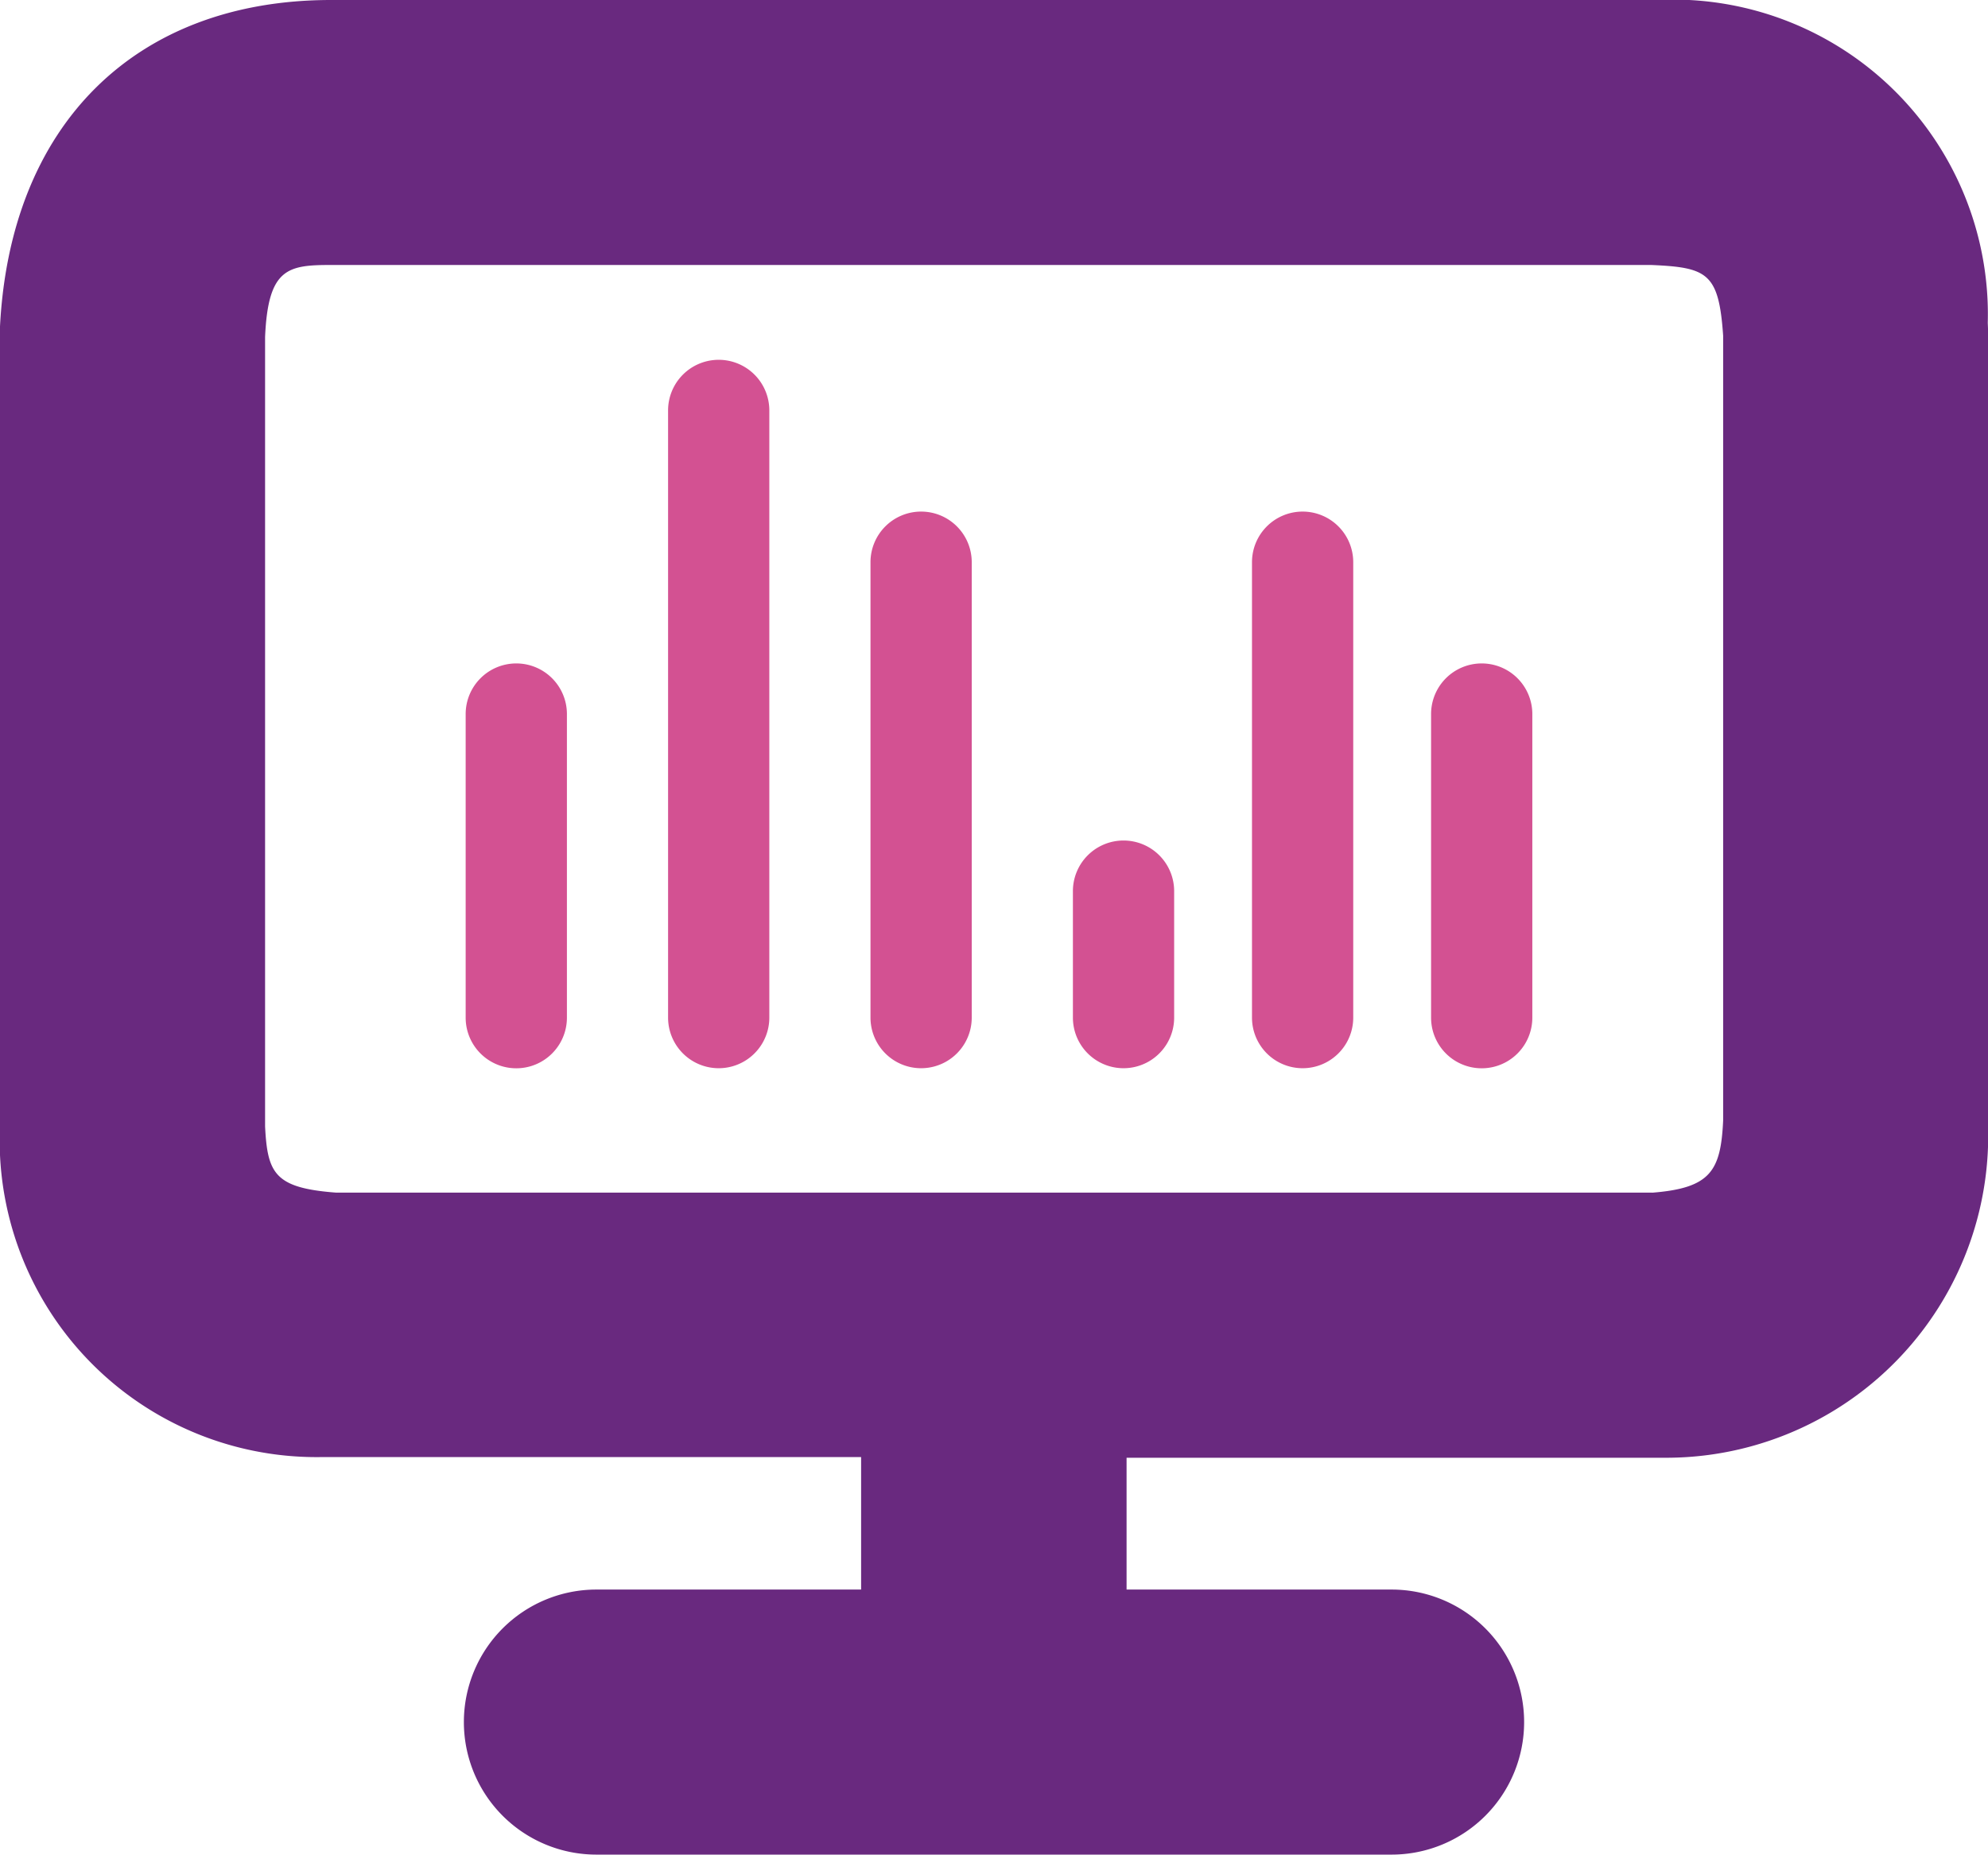
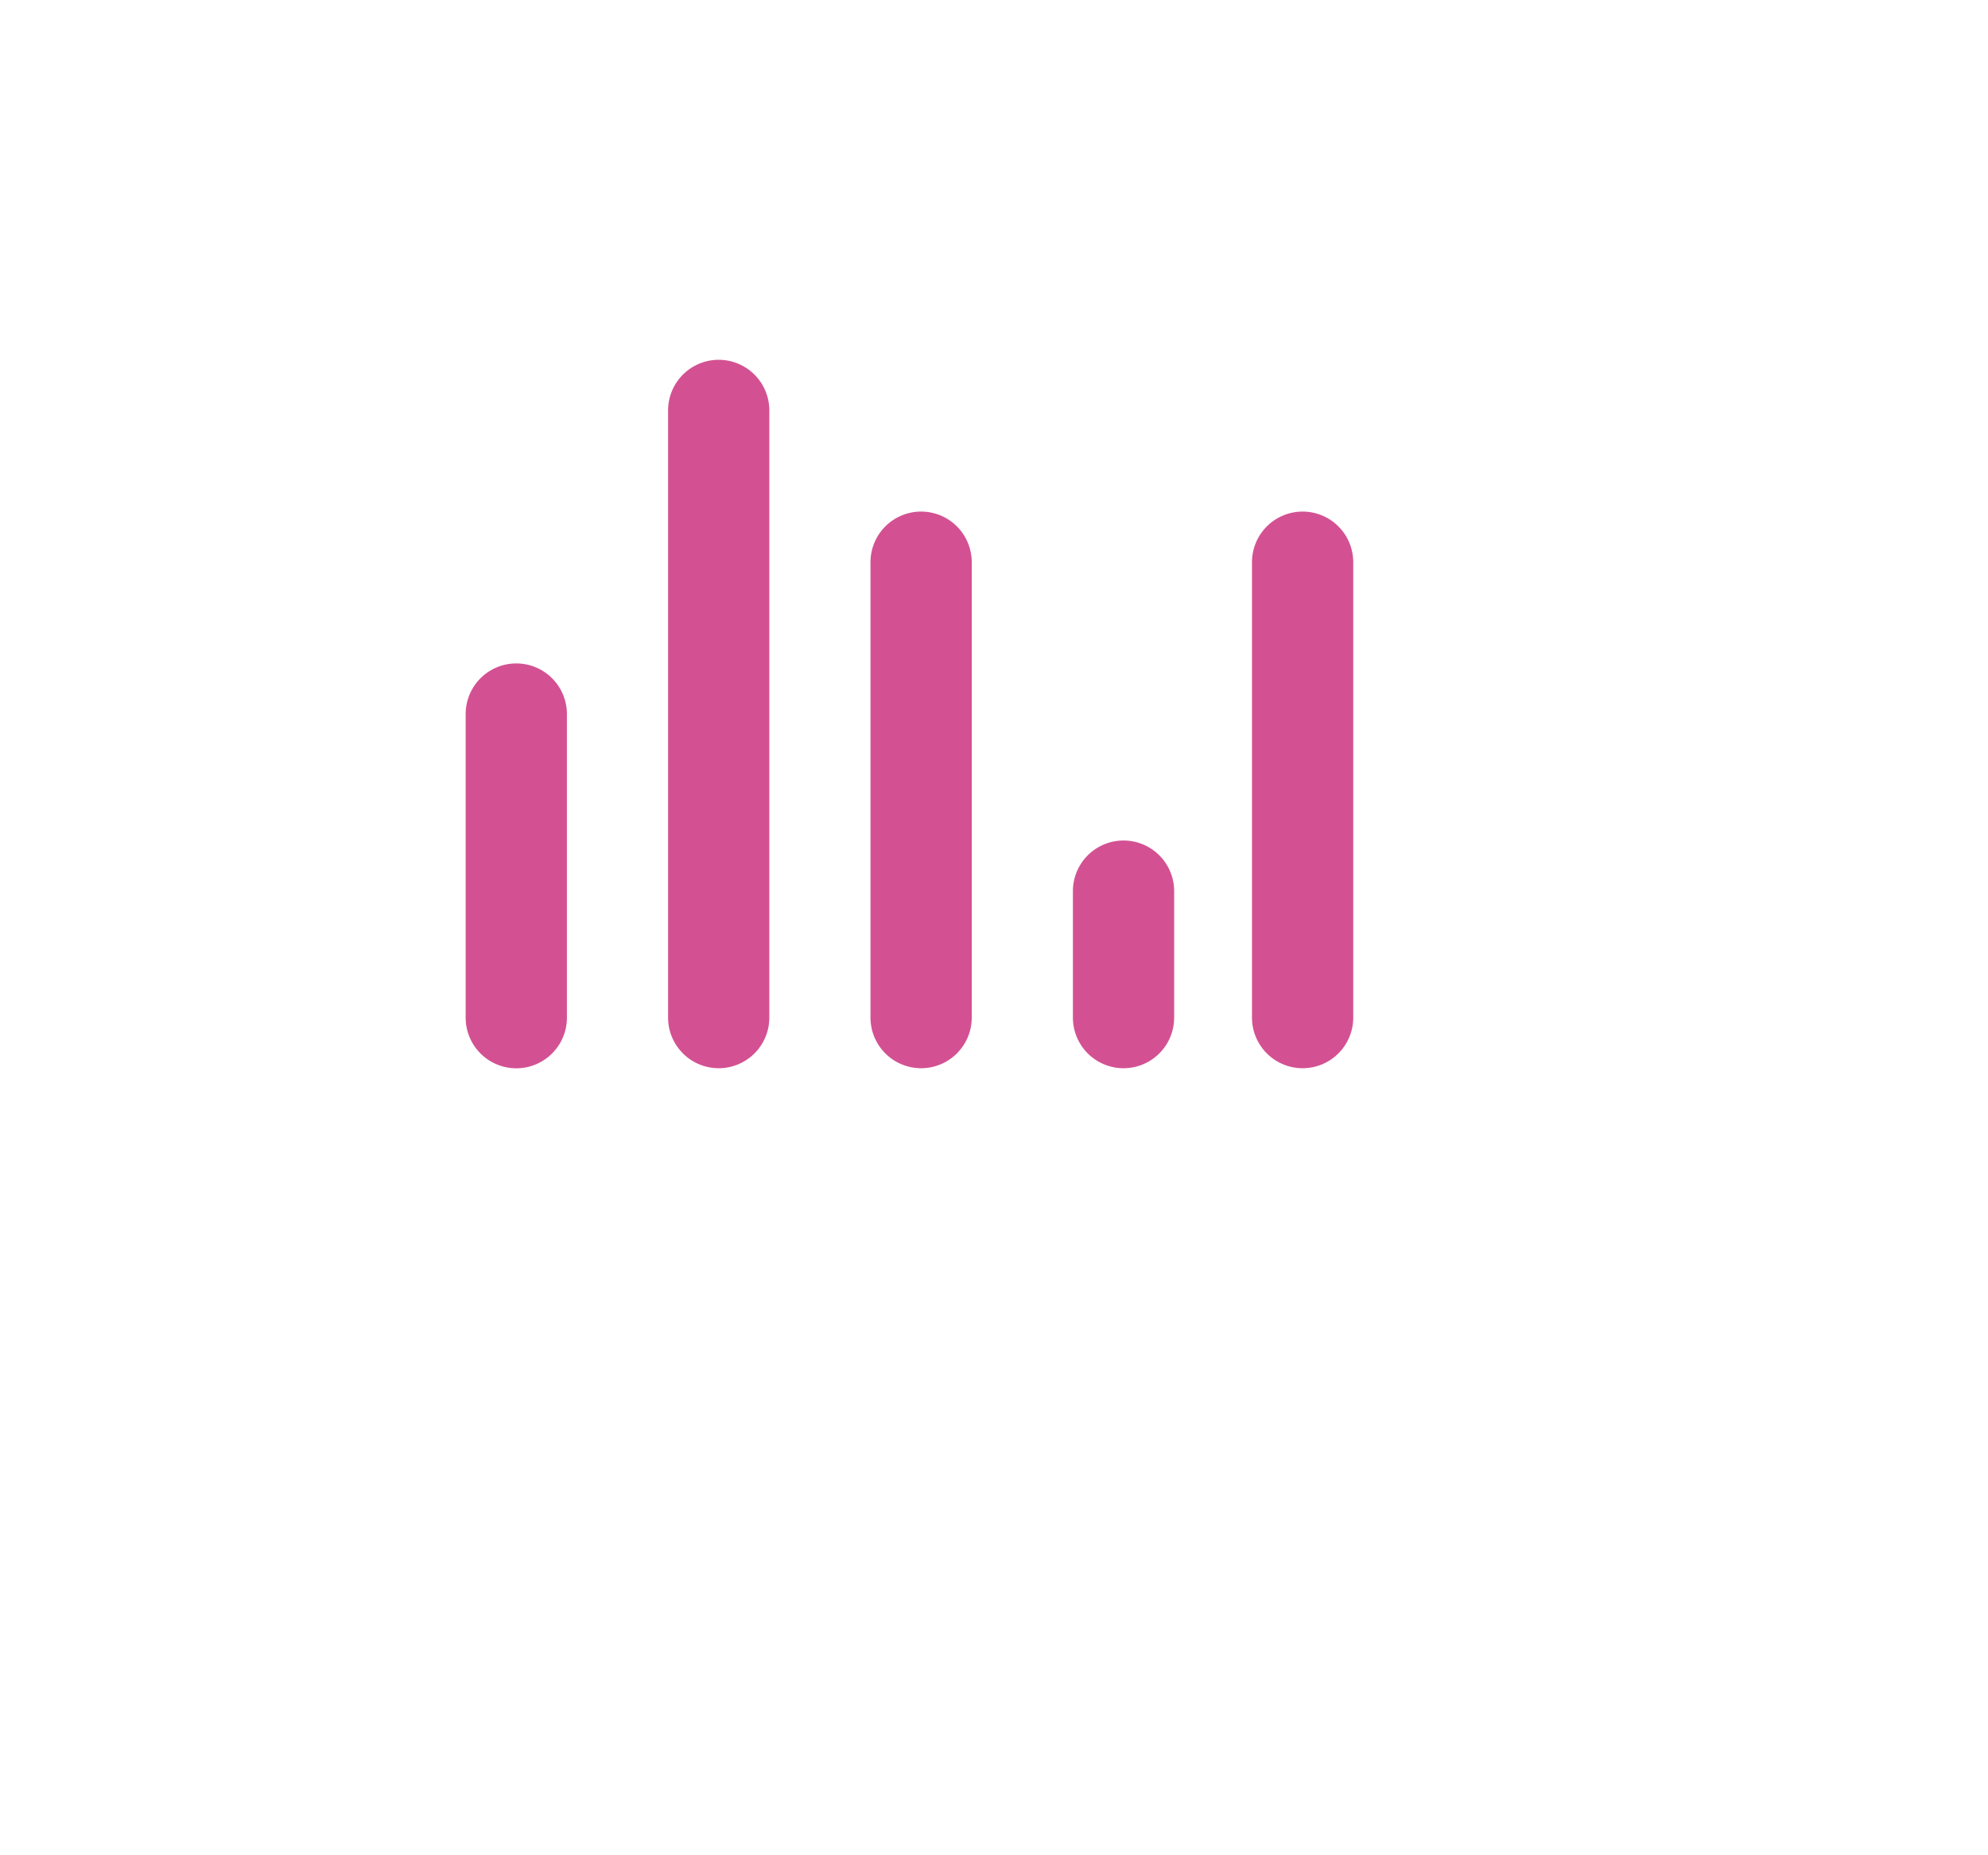
<svg xmlns="http://www.w3.org/2000/svg" width="26.076" height="24.338" viewBox="0 0 26.076 24.338">
  <defs>
    <style>.a{fill:#69297f;}.b{fill:#d35192;}</style>
  </defs>
  <g transform="translate(-38.857 -61)">
-     <path class="a" d="M64.93,65.237A4.131,4.131,0,0,0,60.587,61H43.2c-2.566,0-4.231,1.637-4.346,4.346l0,10.5a4.157,4.157,0,0,0,4.229,4.268c.038,0,.077,0,.115,0h6.954v1.738H46.68a1.738,1.738,0,1,0,0,3.477H57.11a1.738,1.738,0,0,0,0-3.477H53.634V80.123h6.954c.037,0,.076,0,.113,0a4.225,4.225,0,0,0,4.233-4.343V65.346C64.933,65.31,64.932,65.274,64.93,65.237Zm-4.4,11.408H43.265c-.806-.061-.9-.252-.931-.869l0-10.355c.039-.907.3-.945.871-.945l17.309,0c.74.032.888.105.945.928l0,10.295C61.428,76.362,61.294,76.586,60.526,76.646Z" transform="translate(0 0)" />
    <g transform="translate(44.965 65.72)">
      <path class="b" d="M181.388,137.412a.664.664,0,0,0-.664.664v7.965a.664.664,0,0,0,1.328,0v-7.965A.664.664,0,0,0,181.388,137.412Z" transform="translate(-178.069 -137.412)" />
      <path class="b" d="M138.406,201.885a.664.664,0,0,0-.664.664v3.983a.664.664,0,0,0,1.328,0v-3.983A.664.664,0,0,0,138.406,201.885Z" transform="translate(-137.742 -197.902)" />
-       <path class="b" d="M343.406,201.885a.664.664,0,0,0-.664.664v3.983a.664.664,0,0,0,1.328,0v-3.983A.664.664,0,0,0,343.406,201.885Z" transform="translate(-330.079 -197.902)" />
      <path class="b" d="M224.37,169.648a.664.664,0,0,0-.664.664v5.974a.664.664,0,0,0,1.328,0v-5.974A.664.664,0,0,0,224.37,169.648Z" transform="translate(-218.396 -167.657)" />
      <path class="b" d="M305.37,169.648a.664.664,0,0,0-.664.664v5.974a.664.664,0,0,0,1.328,0v-5.974A.664.664,0,0,0,305.37,169.648Z" transform="translate(-294.392 -167.657)" />
      <path class="b" d="M267.351,239.494a.664.664,0,0,0-.664.664v1.659a.664.664,0,0,0,1.328,0v-1.659A.664.664,0,0,0,267.351,239.494Z" transform="translate(-258.722 -233.188)" />
    </g>
  </g>
</svg>